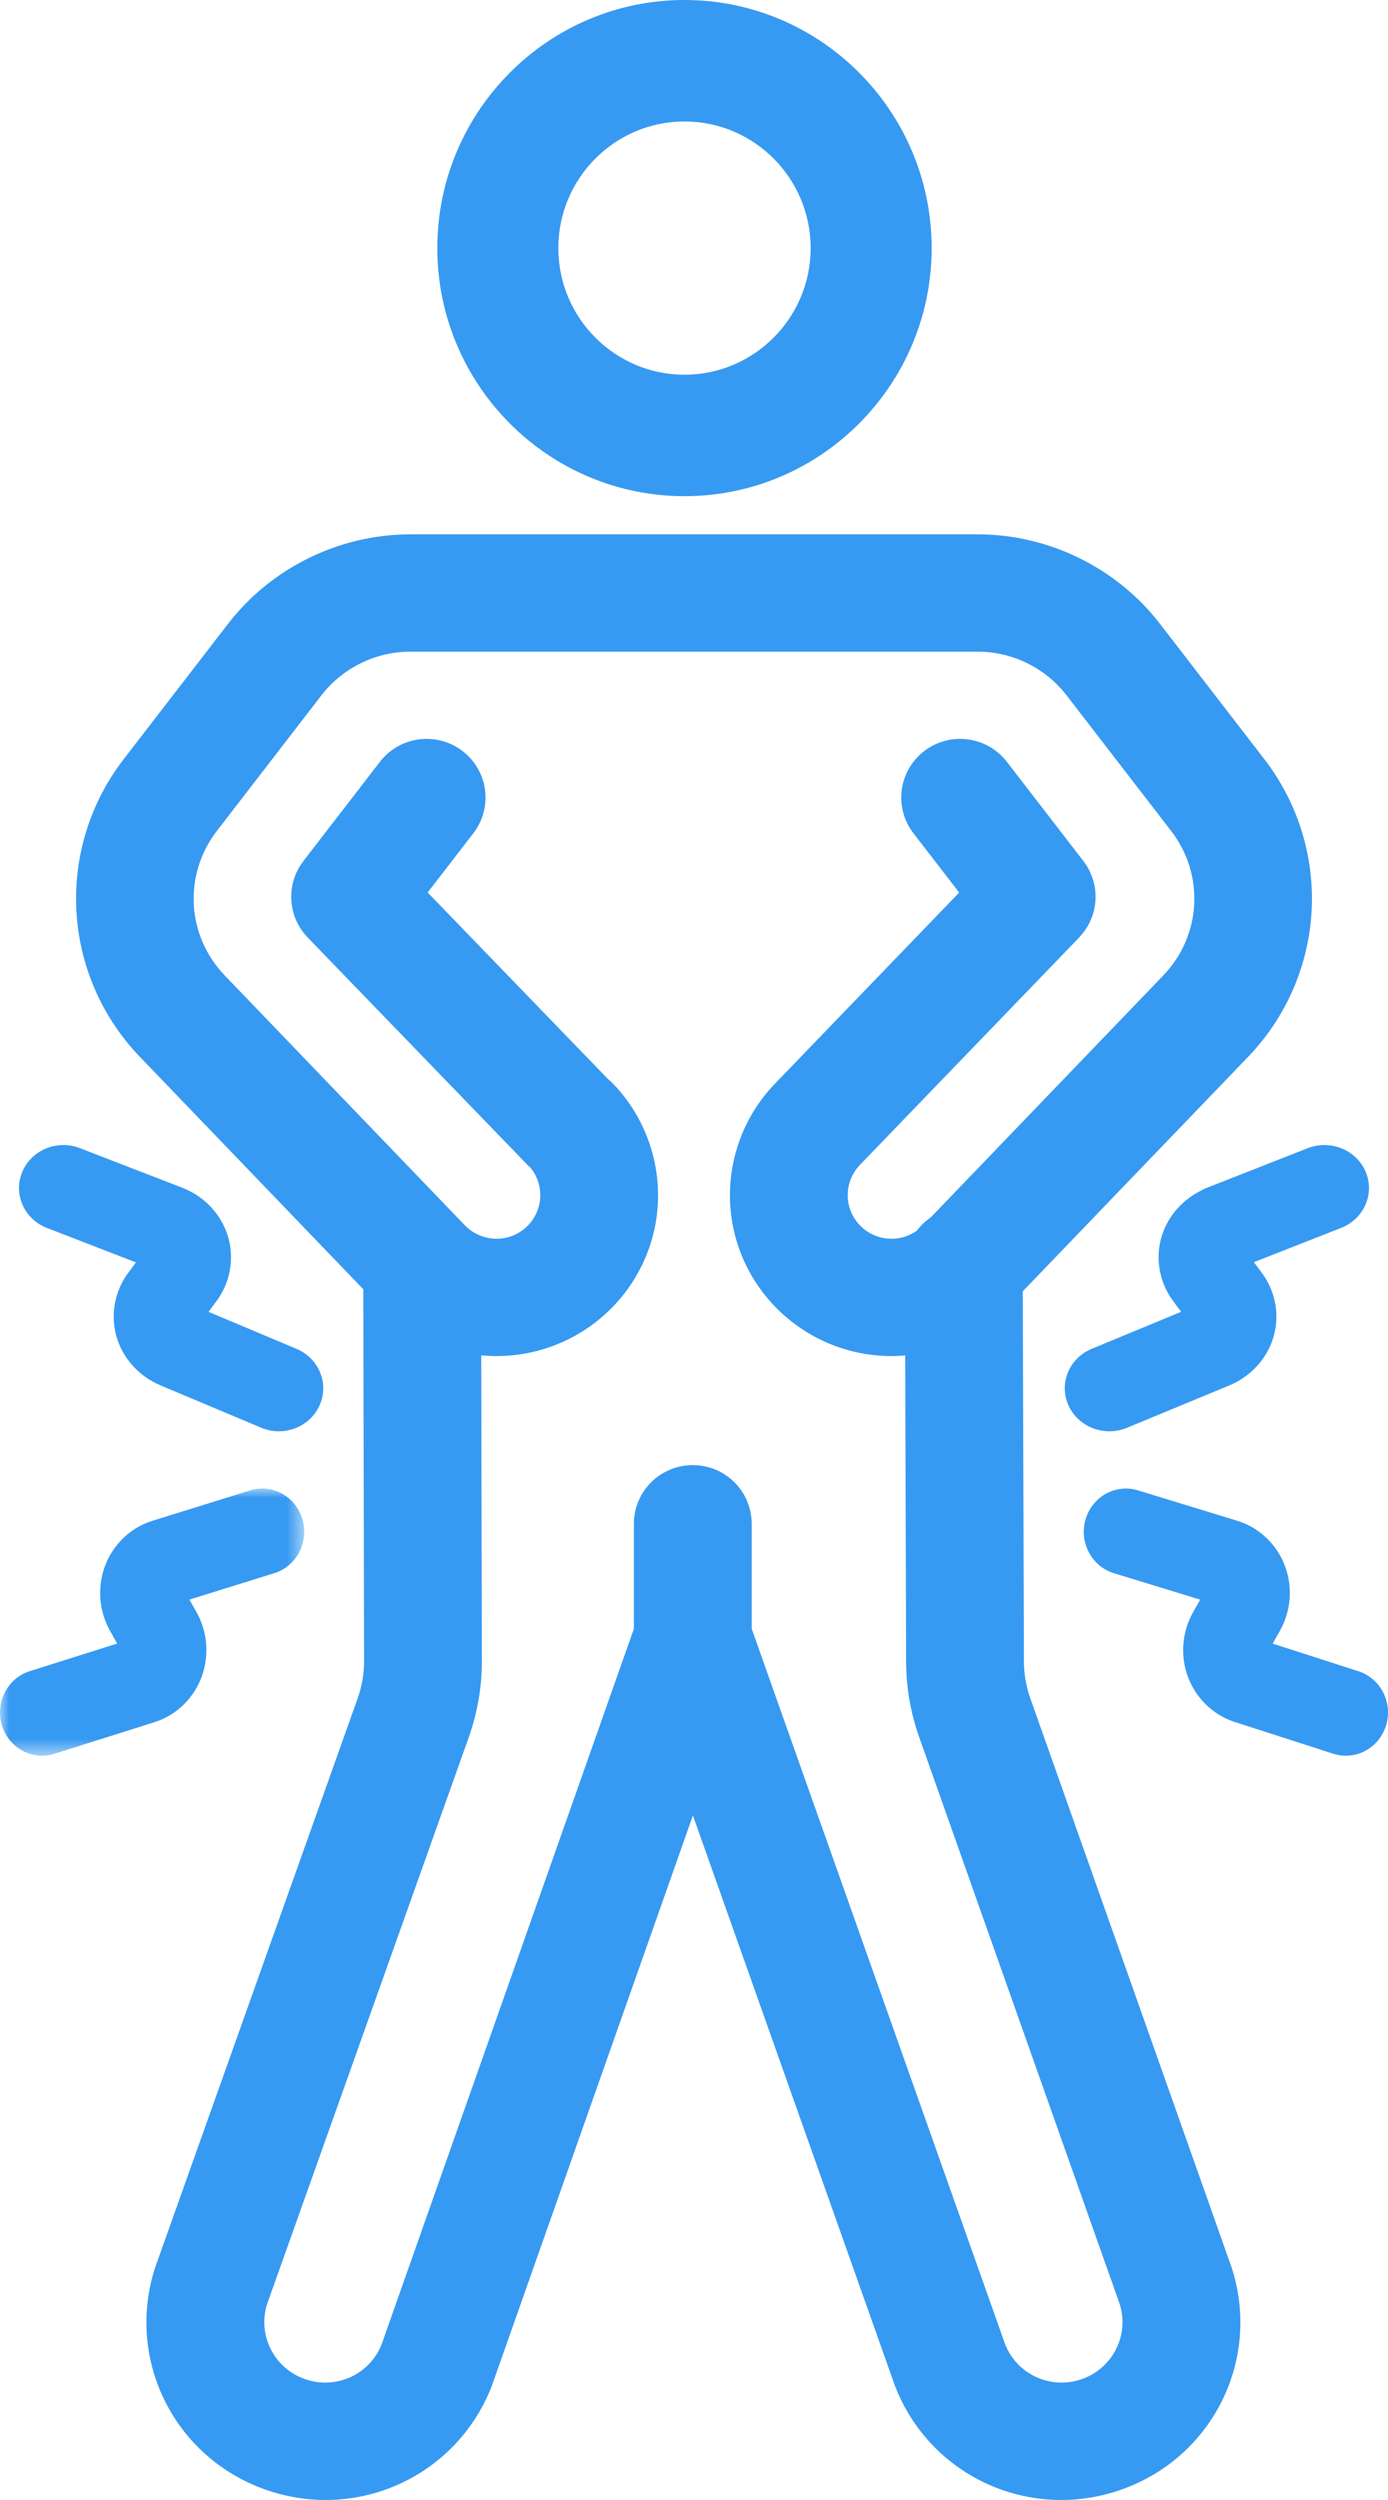
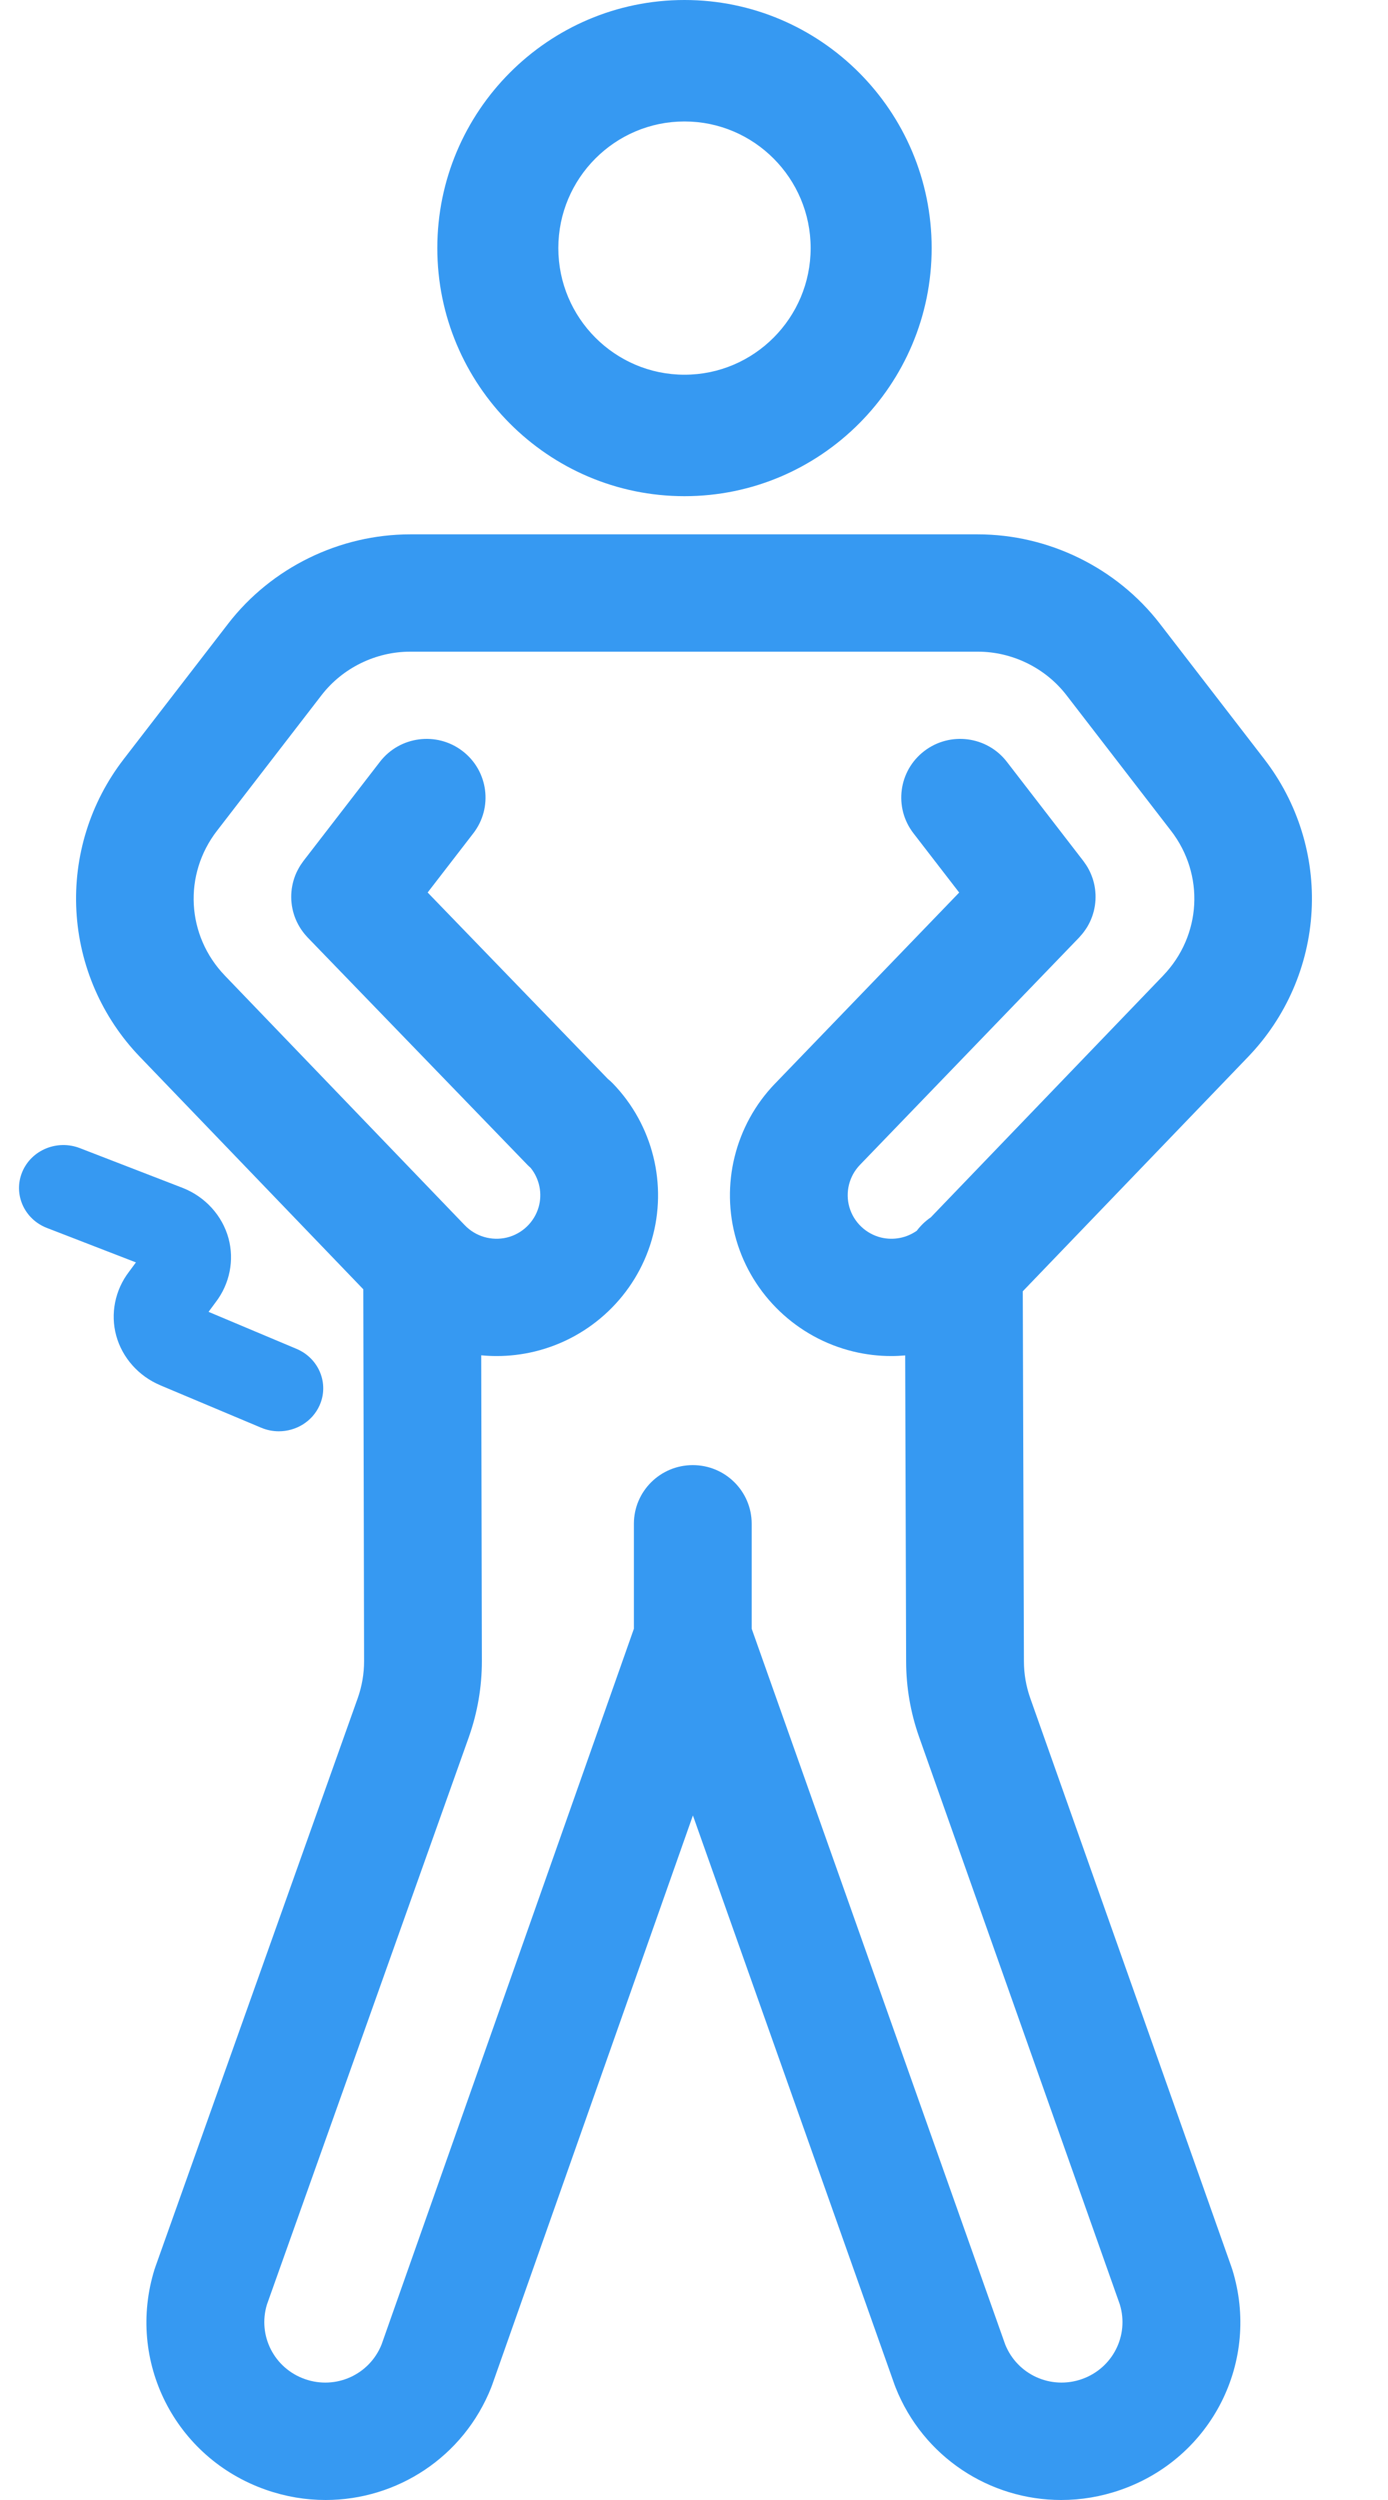
<svg xmlns="http://www.w3.org/2000/svg" xmlns:xlink="http://www.w3.org/1999/xlink" width="75px" height="135px" viewBox="0 0 75 135">
  <title>Group 14</title>
  <defs>
    <polygon id="path-1" points="0 0 16.438 0 16.438 14.427 0 14.427" />
  </defs>
  <g id="WEX-website" stroke="none" stroke-width="1" fill="none" fill-rule="evenodd">
    <g id="About-Halneuron" transform="translate(-1414, -3053)">
      <g id="Group-22" transform="translate(969, 2999)">
        <g id="Group-14" transform="translate(445, 54)">
          <path d="M58.456,128.472 C56.79,129.055 54.979,128.238 54.319,126.611 L40.617,87.95 L40.617,82.283 C40.617,80.534 39.192,79.116 37.434,79.116 C35.677,79.116 34.252,80.534 34.252,82.283 L34.252,87.953 L20.615,126.611 C19.956,128.238 18.145,129.056 16.478,128.472 C14.813,127.888 13.915,126.123 14.424,124.444 L25.332,93.808 C25.332,93.807 25.332,93.806 25.333,93.805 C25.333,93.804 25.334,93.803 25.334,93.801 C25.801,92.48 26.038,91.101 26.038,89.701 C26.038,89.7 26.038,89.699 26.038,89.698 C26.038,89.697 26.038,89.696 26.038,89.694 L26.003,73.186 C26.28,73.213 26.559,73.227 26.839,73.227 C27.525,73.227 28.217,73.146 28.899,72.98 C31.928,72.245 34.348,69.937 35.215,66.957 C36.083,63.978 35.278,60.74 33.114,58.506 C33.029,58.418 32.939,58.338 32.846,58.262 L23.108,48.195 L25.576,44.997 C26.647,43.61 26.385,41.622 24.991,40.556 C23.598,39.49 21.6,39.751 20.529,41.138 L16.392,46.498 C16.378,46.516 16.366,46.536 16.352,46.555 C16.314,46.607 16.277,46.66 16.242,46.714 C16.219,46.75 16.197,46.786 16.175,46.822 C16.144,46.875 16.114,46.929 16.086,46.983 C16.065,47.024 16.045,47.065 16.025,47.106 C16.002,47.157 15.98,47.208 15.959,47.26 C15.941,47.307 15.923,47.353 15.907,47.401 C15.89,47.449 15.875,47.497 15.861,47.546 C15.846,47.597 15.832,47.649 15.82,47.701 C15.809,47.747 15.8,47.793 15.791,47.84 C15.781,47.894 15.771,47.948 15.764,48.002 C15.758,48.049 15.753,48.096 15.749,48.143 C15.744,48.196 15.74,48.249 15.738,48.302 C15.736,48.352 15.736,48.401 15.736,48.451 C15.736,48.501 15.738,48.551 15.74,48.602 C15.743,48.655 15.748,48.707 15.754,48.76 C15.758,48.807 15.764,48.853 15.771,48.899 C15.779,48.955 15.79,49.01 15.801,49.065 C15.81,49.109 15.819,49.152 15.83,49.195 C15.844,49.251 15.86,49.306 15.877,49.361 C15.89,49.404 15.904,49.446 15.919,49.488 C15.938,49.541 15.959,49.594 15.981,49.647 C15.999,49.69 16.018,49.733 16.038,49.775 C16.061,49.824 16.085,49.872 16.111,49.92 C16.135,49.965 16.161,50.01 16.188,50.054 C16.213,50.097 16.24,50.139 16.268,50.181 C16.3,50.228 16.332,50.274 16.367,50.32 C16.395,50.358 16.424,50.395 16.454,50.432 C16.492,50.477 16.531,50.522 16.571,50.565 C16.589,50.585 16.604,50.605 16.623,50.624 L28.509,62.912 C28.562,62.966 28.618,63.015 28.673,63.065 C29.152,63.659 29.317,64.455 29.102,65.194 C28.866,66.001 28.211,66.627 27.39,66.827 C26.568,67.025 25.697,66.771 25.115,66.162 C25.114,66.161 25.112,66.16 25.111,66.159 C25.11,66.159 25.11,66.157 25.109,66.157 L12.158,52.691 C12.157,52.69 12.156,52.688 12.155,52.687 C10.072,50.524 9.893,47.23 11.729,44.856 C11.73,44.855 11.73,44.855 11.73,44.854 C11.731,44.854 11.731,44.853 11.732,44.853 L17.377,37.536 L17.377,37.536 C18.513,36.067 20.303,35.19 22.166,35.19 L52.834,35.19 C54.696,35.19 56.486,36.066 57.622,37.535 L63.268,44.853 C63.269,44.853 63.269,44.854 63.27,44.854 C63.27,44.855 63.27,44.855 63.271,44.856 C65.107,47.23 64.928,50.524 62.845,52.687 C62.845,52.688 62.844,52.688 62.844,52.689 C62.844,52.689 62.844,52.689 62.844,52.689 L50.291,65.741 C50.001,65.937 49.748,66.183 49.537,66.461 C48.984,66.849 48.28,66.989 47.61,66.827 C46.789,66.627 46.133,66.001 45.898,65.194 C45.663,64.386 45.881,63.509 46.468,62.903 C46.469,62.902 46.47,62.901 46.471,62.9 C46.471,62.899 46.472,62.899 46.472,62.898 L58.315,50.621 C58.332,50.603 58.346,50.584 58.362,50.566 C58.404,50.521 58.444,50.474 58.483,50.427 C58.512,50.392 58.54,50.356 58.567,50.32 C58.603,50.273 58.636,50.225 58.669,50.176 C58.696,50.136 58.722,50.096 58.747,50.055 C58.774,50.009 58.8,49.962 58.826,49.915 C58.85,49.869 58.874,49.822 58.897,49.775 C58.917,49.731 58.936,49.687 58.955,49.643 C58.976,49.591 58.997,49.54 59.015,49.487 C59.031,49.444 59.045,49.401 59.058,49.357 C59.075,49.303 59.09,49.249 59.104,49.195 C59.115,49.15 59.125,49.106 59.134,49.061 C59.145,49.007 59.155,48.953 59.163,48.899 C59.171,48.851 59.176,48.804 59.181,48.756 C59.186,48.704 59.191,48.653 59.194,48.601 C59.197,48.55 59.198,48.498 59.198,48.446 C59.198,48.398 59.198,48.35 59.196,48.302 C59.194,48.247 59.19,48.193 59.185,48.138 C59.181,48.092 59.176,48.047 59.17,48.001 C59.163,47.946 59.153,47.89 59.143,47.835 C59.134,47.79 59.125,47.745 59.114,47.7 C59.102,47.647 59.087,47.594 59.072,47.541 C59.058,47.494 59.043,47.447 59.027,47.401 C59.011,47.352 58.992,47.304 58.973,47.256 C58.953,47.205 58.932,47.156 58.909,47.106 C58.889,47.064 58.868,47.021 58.847,46.979 C58.819,46.926 58.79,46.874 58.76,46.822 C58.737,46.785 58.714,46.747 58.69,46.71 C58.656,46.658 58.62,46.606 58.583,46.556 C58.569,46.537 58.557,46.517 58.542,46.498 L54.405,41.138 C53.335,39.751 51.337,39.49 49.943,40.556 C48.549,41.622 48.287,43.61 49.358,44.997 L51.829,48.198 L41.887,58.505 C41.887,58.505 41.886,58.506 41.886,58.506 C41.885,58.507 41.884,58.508 41.883,58.509 L41.881,58.511 C41.88,58.513 41.879,58.514 41.877,58.515 C39.72,60.748 38.918,63.982 39.785,66.957 C40.652,69.937 43.073,72.245 46.101,72.98 C46.783,73.146 47.474,73.227 48.161,73.227 C48.412,73.227 48.662,73.214 48.911,73.192 L48.962,89.711 C48.962,89.713 48.962,89.715 48.962,89.717 C48.964,91.112 49.2,92.486 49.666,93.802 C49.666,93.802 49.666,93.802 49.666,93.802 C49.666,93.802 49.666,93.802 49.666,93.802 L60.51,124.442 C61.02,126.121 60.122,127.888 58.456,128.472 M66.561,122.482 C66.555,122.463 66.551,122.444 66.544,122.426 L55.669,91.698 C55.442,91.055 55.327,90.383 55.327,89.701 C55.327,89.7 55.327,89.698 55.327,89.697 C55.327,89.695 55.327,89.693 55.327,89.691 L55.265,69.73 L67.439,57.072 C67.44,57.071 67.44,57.071 67.44,57.07 C69.493,54.939 70.712,52.141 70.872,49.192 C71.033,46.246 70.125,43.336 68.318,40.997 C68.318,40.996 68.317,40.995 68.317,40.995 L68.315,40.992 L68.314,40.992 C68.314,40.991 68.314,40.991 68.314,40.991 L62.668,33.674 C62.668,33.673 62.668,33.673 62.667,33.672 C62.667,33.672 62.666,33.671 62.666,33.671 C60.333,30.655 56.658,28.855 52.834,28.855 L22.166,28.855 C18.342,28.855 14.666,30.656 12.333,33.672 C12.333,33.672 12.332,33.673 12.332,33.673 C12.332,33.674 12.331,33.674 12.331,33.675 L6.686,40.991 C6.686,40.991 6.686,40.991 6.686,40.992 L6.685,40.992 L6.683,40.995 C6.683,40.995 6.682,40.996 6.682,40.997 C4.875,43.336 3.967,46.246 4.128,49.192 C4.288,52.141 5.506,54.939 7.559,57.07 C7.56,57.072 7.561,57.072 7.562,57.073 L19.63,69.621 L19.673,89.702 C19.673,90.384 19.558,91.056 19.33,91.699 C19.33,91.699 19.33,91.699 19.33,91.699 L8.392,122.42 C8.385,122.44 8.381,122.46 8.374,122.479 C8.368,122.499 8.359,122.518 8.352,122.539 C6.807,127.494 9.448,132.725 14.365,134.447 C15.434,134.822 16.523,135 17.593,135 C21.446,135 25.049,132.69 26.547,128.913 C26.553,128.897 26.557,128.881 26.563,128.865 C26.571,128.843 26.581,128.822 26.589,128.799 L37.441,98.034 L48.347,128.804 C48.355,128.826 48.364,128.847 48.373,128.869 C48.378,128.884 48.382,128.898 48.388,128.913 C49.885,132.69 53.488,135 57.341,135 C58.411,135 59.5,134.822 60.569,134.447 C65.487,132.725 68.128,127.494 66.582,122.539 C66.576,122.519 66.567,122.501 66.561,122.482" id="Fill-1" fill="#3699F2" />
          <path d="M36.986,6.559 C40.745,6.559 43.803,9.626 43.803,13.397 C43.803,17.167 40.745,20.235 36.986,20.235 C33.227,20.235 30.169,17.167 30.169,13.397 C30.169,9.626 33.227,6.559 36.986,6.559 M36.986,26.794 C44.351,26.794 50.342,20.784 50.342,13.397 C50.342,6.01 44.351,0 36.986,0 C29.622,0 23.63,6.01 23.63,13.397 C23.63,20.784 29.622,26.794 36.986,26.794" id="Fill-3" fill="#3699F2" />
          <path d="M2.536,66.31 L7.345,68.17 L6.973,68.672 C6.971,68.675 6.969,68.679 6.966,68.682 C6.215,69.664 5.957,70.943 6.281,72.129 C6.609,73.324 7.499,74.32 8.671,74.808 C8.679,74.812 8.686,74.816 8.695,74.82 L14.112,77.097 C14.423,77.228 14.747,77.29 15.066,77.29 C15.992,77.29 16.874,76.768 17.267,75.893 C17.794,74.717 17.237,73.35 16.023,72.839 L11.269,70.84 L11.654,70.32 C11.657,70.317 11.659,70.313 11.661,70.31 C12.413,69.327 12.67,68.048 12.346,66.864 C12.012,65.643 11.092,64.629 9.883,64.152 C9.881,64.151 9.878,64.151 9.875,64.15 C9.873,64.149 9.87,64.147 9.868,64.146 L4.315,61.999 C3.085,61.522 1.69,62.102 1.199,63.293 C0.708,64.484 1.306,65.834 2.536,66.31" id="Fill-5" fill="#3699F2" />
          <g id="Group-9" transform="translate(0, 80.382)">
            <mask id="mask-2" fill="white">
              <use xlink:href="#path-1" />
            </mask>
            <g id="Clip-8" />
-             <path d="M8.364,12.61 C8.365,12.609 8.365,12.609 8.366,12.609 C9.545,12.235 10.499,11.299 10.919,10.105 C11.324,8.952 11.196,7.657 10.581,6.612 C10.58,6.611 10.58,6.609 10.579,6.608 L10.236,5.996 L14.826,4.568 C16.025,4.196 16.703,2.893 16.341,1.659 C15.978,0.425 14.712,-0.272 13.514,0.1 L8.212,1.749 C8.209,1.75 8.207,1.751 8.205,1.752 C8.203,1.752 8.202,1.753 8.2,1.753 C7.021,2.127 6.066,3.063 5.646,4.257 C5.241,5.41 5.37,6.705 5.984,7.75 C5.985,7.751 5.986,7.753 5.986,7.754 L6.331,8.369 L1.603,9.862 C0.406,10.24 -0.267,11.546 0.1,12.778 C0.4,13.782 1.298,14.427 2.268,14.427 C2.488,14.427 2.712,14.394 2.934,14.324 L8.363,12.61 C8.363,12.61 8.363,12.61 8.364,12.61" id="Fill-7" fill="#3699F2" mask="url(#mask-2)" />
          </g>
-           <path d="M65.183,64.154 C65.065,64.2 64.955,64.257 64.849,64.318 C63.818,64.842 63.043,65.769 62.742,66.863 C62.417,68.048 62.675,69.327 63.429,70.309 C63.432,70.313 63.434,70.317 63.437,70.32 L63.822,70.838 L58.993,72.835 C57.771,73.34 57.206,74.705 57.73,75.883 C58.121,76.763 59.01,77.29 59.944,77.29 C60.26,77.29 60.582,77.23 60.892,77.102 L66.399,74.824 C66.405,74.821 66.411,74.818 66.417,74.815 C67.601,74.329 68.502,73.33 68.832,72.129 C69.157,70.944 68.899,69.665 68.145,68.683 C68.142,68.679 68.14,68.675 68.138,68.672 L67.754,68.157 L72.473,66.304 C73.704,65.82 74.296,64.465 73.794,63.278 C73.293,62.091 71.888,61.521 70.656,62.004 L65.183,64.154 Z" id="Fill-10" fill="#3699F2" />
-           <path d="M73.405,90.248 L68.77,88.755 L69.118,88.136 C69.119,88.134 69.12,88.132 69.121,88.131 C69.738,87.085 69.866,85.79 69.46,84.639 C69.038,83.445 68.08,82.509 66.896,82.135 C66.893,82.134 66.89,82.133 66.886,82.132 C66.883,82.131 66.88,82.13 66.877,82.129 L61.49,80.48 C60.286,80.111 59.017,80.813 58.657,82.048 C58.298,83.283 58.983,84.583 60.187,84.952 L64.85,86.38 L64.507,86.99 C64.506,86.991 64.506,86.993 64.505,86.995 C63.888,88.04 63.759,89.334 64.166,90.487 C64.586,91.674 65.536,92.606 66.71,92.984 C66.713,92.985 66.715,92.986 66.718,92.987 L66.725,92.989 C66.727,92.99 66.728,92.99 66.729,92.991 C66.73,92.991 66.73,92.991 66.731,92.991 L72.04,94.701 C72.267,94.774 72.497,94.809 72.723,94.809 C73.691,94.809 74.589,94.171 74.895,93.174 C75.272,91.945 74.605,90.635 73.405,90.248" id="Fill-12" fill="#3699F2" />
        </g>
      </g>
    </g>
  </g>
</svg>